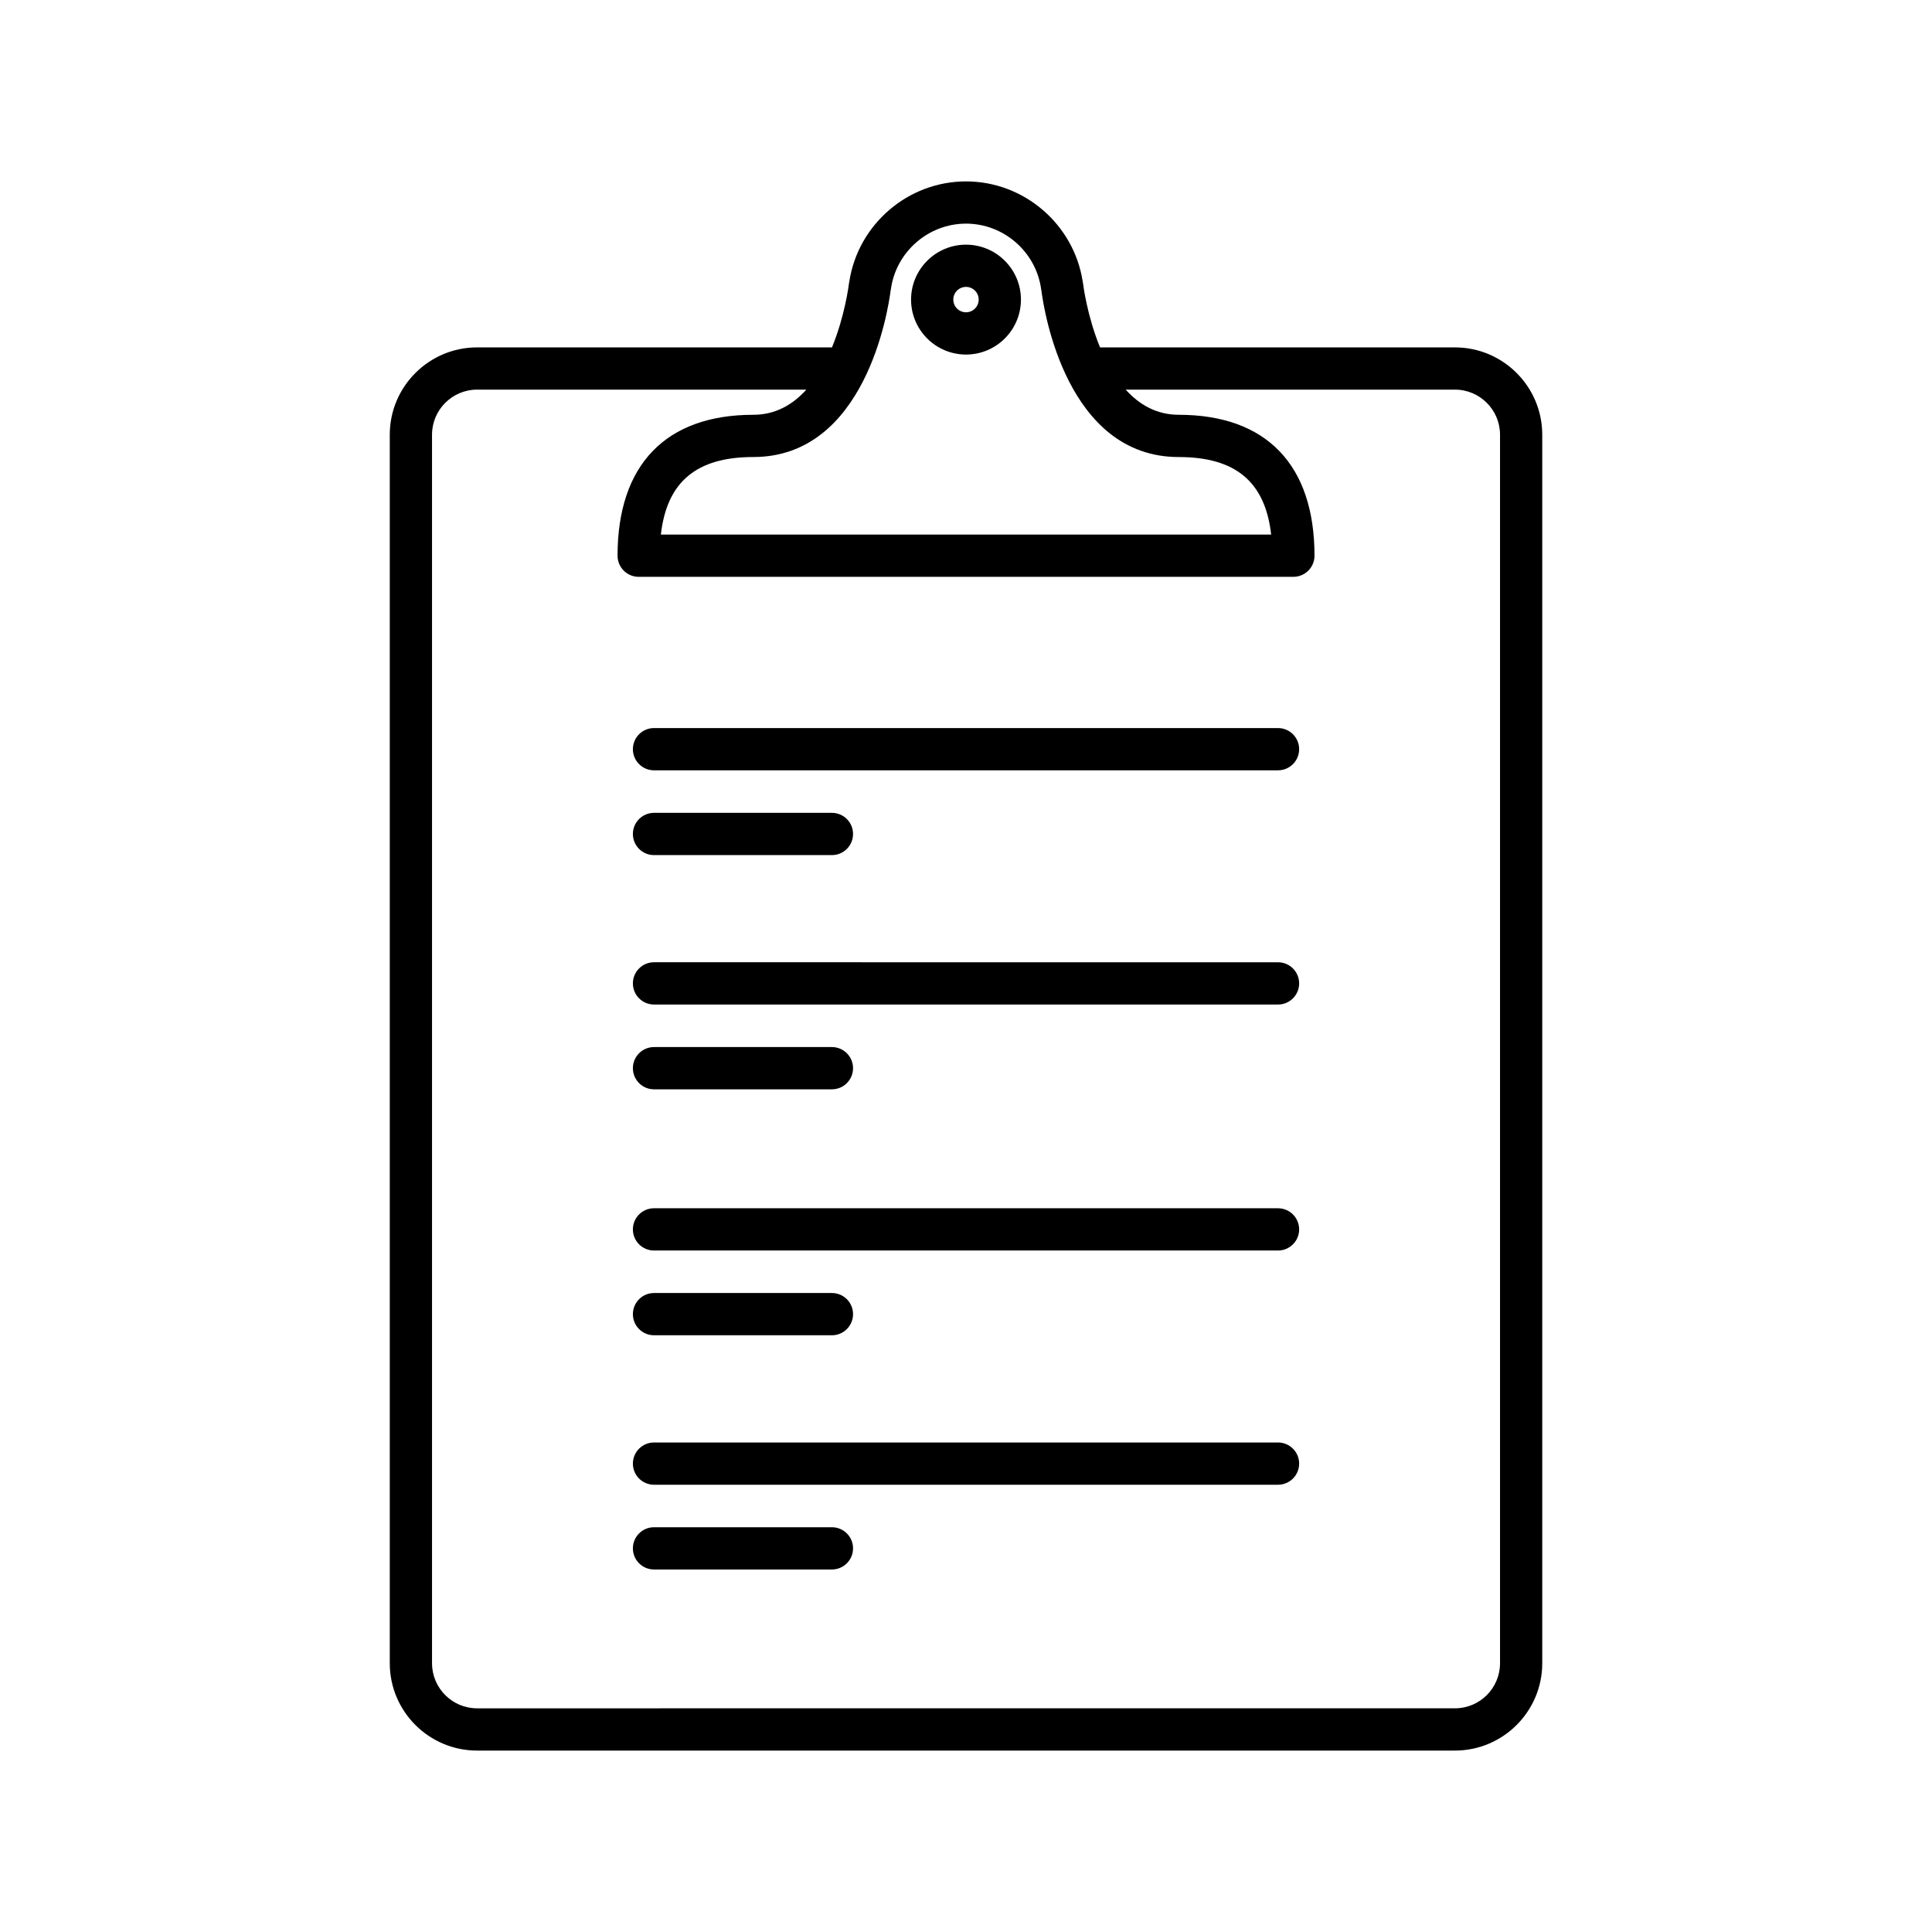
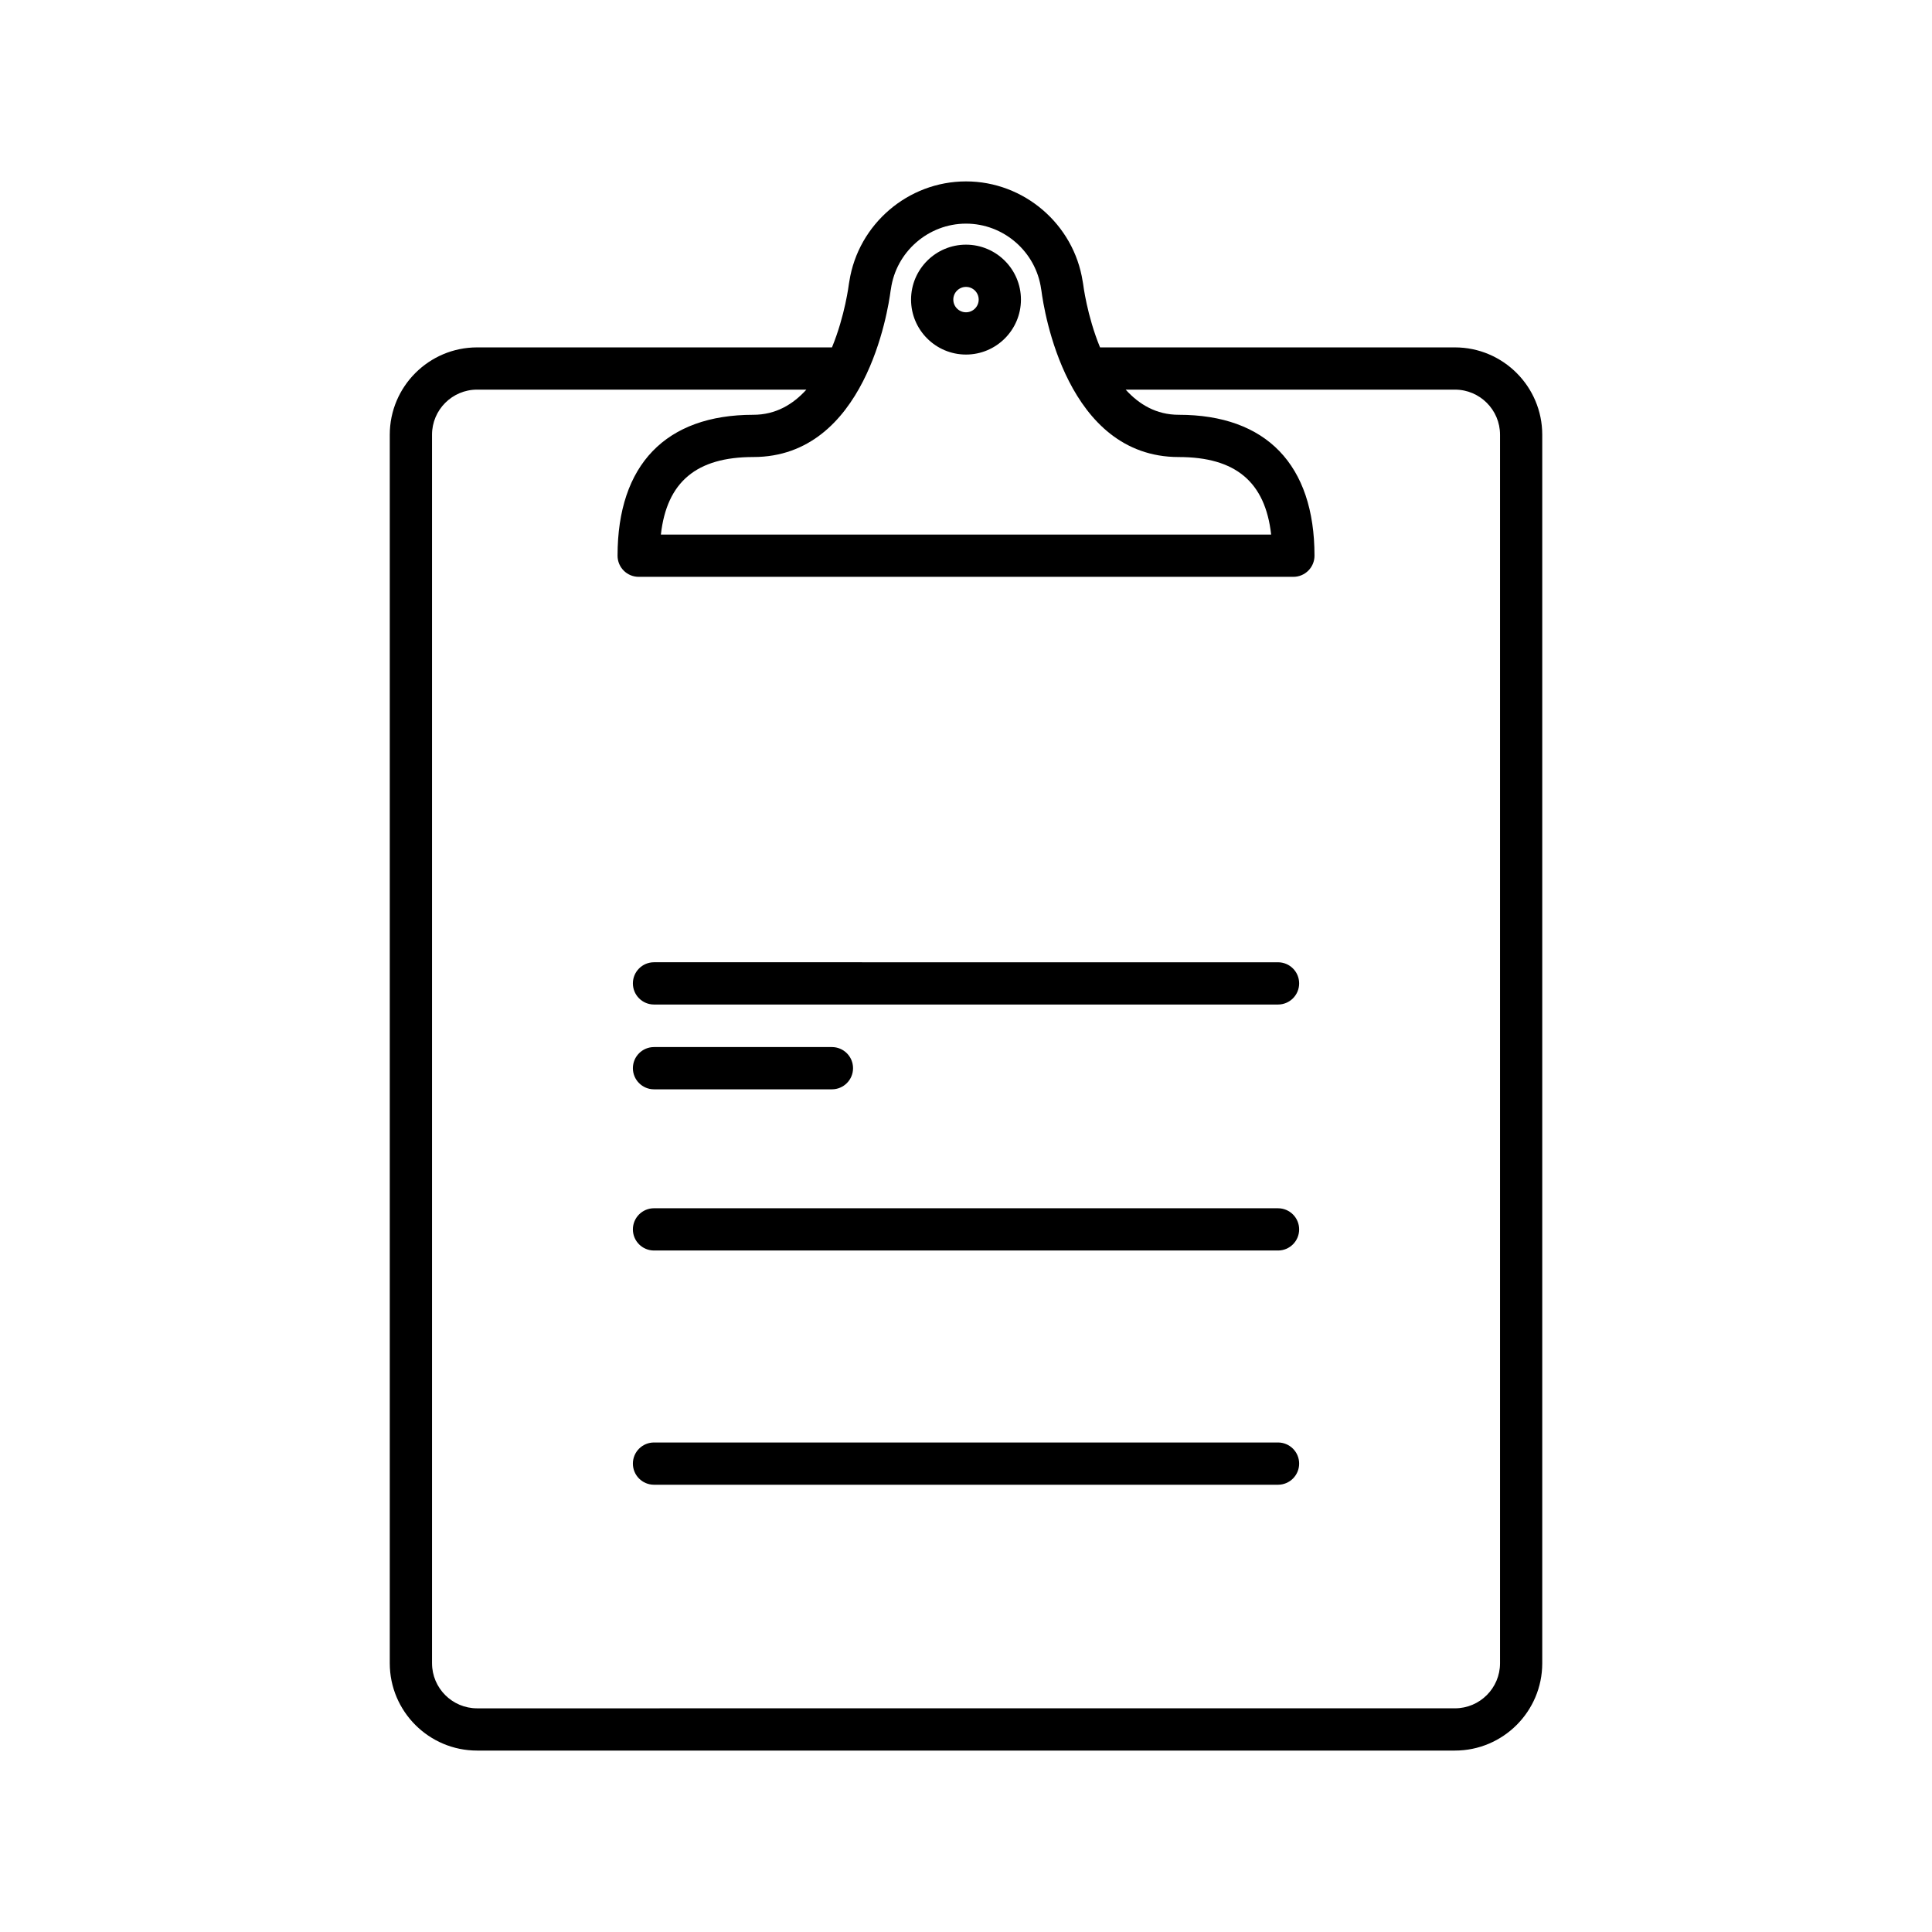
<svg xmlns="http://www.w3.org/2000/svg" fill="#000000" width="800px" height="800px" version="1.1" viewBox="144 144 512 512">
  <g>
    <path d="m400 237.96c8.027 0 14.559-6.531 14.559-14.562 0-8.027-6.531-14.559-14.559-14.559s-14.559 6.531-14.559 14.559c-0.004 8.031 6.527 14.562 14.559 14.562zm0-17.93c1.855 0 3.363 1.508 3.363 3.363s-1.508 3.367-3.363 3.367-3.363-1.512-3.363-3.367c-0.004-1.852 1.508-3.363 3.363-3.363z" />
    <path d="m529.57 607.92c12.758 0 23.141-10.379 23.141-23.137v-325.58c0-12.758-10.383-23.141-23.141-23.141h-94.047c-3.461-8.414-4.469-16.672-4.488-16.84-0.023-0.23-0.062-0.453-0.117-0.672-2.356-15.133-15.559-26.477-30.914-26.477-15.359 0-28.555 11.34-30.918 26.469-0.051 0.223-0.094 0.445-0.117 0.68-0.02 0.168-1.027 8.426-4.488 16.84h-94.047c-12.758 0-23.141 10.383-23.141 23.141v325.58c0 12.758 10.383 23.137 23.141 23.137zm-149.54-386.92c0.027-0.129 0.051-0.262 0.07-0.395 1.371-9.883 9.93-17.34 19.906-17.34s18.535 7.453 19.906 17.34c0.02 0.133 0.043 0.266 0.07 0.395 0.688 5.356 6.715 44.121 36.398 44.121 15.027 0 22.918 6.562 24.488 20.551l-161.73-0.004c1.57-13.988 9.461-20.551 24.488-20.551 29.676 0 35.707-38.754 36.398-44.117zm-121.54 363.78v-325.58c0-6.586 5.356-11.945 11.945-11.945h87.266c-3.547 3.91-8.113 6.668-14.066 6.668-23.199 0-35.977 13.262-35.977 37.344 0 3.09 2.508 5.598 5.598 5.598h173.5c3.09 0 5.598-2.508 5.598-5.598 0-24.082-12.777-37.344-35.977-37.344-5.957 0-10.523-2.758-14.066-6.668h87.266c6.586 0 11.945 5.359 11.945 11.945v325.58c0 6.582-5.356 11.941-11.945 11.941l-259.14 0.004c-6.586 0-11.945-5.359-11.945-11.941z" />
-     <path d="m317.32 348.14h165.37c3.09 0 5.598-2.508 5.598-5.598s-2.508-5.598-5.598-5.598h-165.37c-3.09 0-5.598 2.508-5.598 5.598s2.504 5.598 5.598 5.598z" />
-     <path d="m317.32 370.61h47.148c3.09 0 5.598-2.504 5.598-5.598 0-3.09-2.508-5.598-5.598-5.598h-47.148c-3.09 0-5.598 2.508-5.598 5.598 0 3.09 2.504 5.598 5.598 5.598z" />
    <path d="m317.32 410.21h165.37c3.09 0 5.598-2.508 5.598-5.598 0-3.09-2.508-5.598-5.598-5.598l-165.37-0.004c-3.09 0-5.598 2.508-5.598 5.598 0 3.094 2.504 5.602 5.598 5.602z" />
    <path d="m317.32 432.68h47.148c3.09 0 5.598-2.508 5.598-5.598s-2.508-5.598-5.598-5.598h-47.148c-3.09 0-5.598 2.508-5.598 5.598s2.504 5.598 5.598 5.598z" />
    <path d="m317.32 475.4h165.37c3.09 0 5.598-2.508 5.598-5.598 0-3.09-2.508-5.598-5.598-5.598l-165.37-0.004c-3.09 0-5.598 2.508-5.598 5.598 0 3.094 2.504 5.602 5.598 5.602z" />
-     <path d="m317.32 497.86h47.148c3.09 0 5.598-2.508 5.598-5.598s-2.508-5.598-5.598-5.598h-47.148c-3.09 0-5.598 2.508-5.598 5.598s2.504 5.598 5.598 5.598z" />
    <path d="m317.32 537.47h165.37c3.09 0 5.598-2.508 5.598-5.598s-2.508-5.598-5.598-5.598h-165.37c-3.09 0-5.598 2.508-5.598 5.598s2.504 5.598 5.598 5.598z" />
-     <path d="m317.32 559.93h47.148c3.09 0 5.598-2.508 5.598-5.598 0-3.09-2.508-5.598-5.598-5.598h-47.148c-3.09 0-5.598 2.508-5.598 5.598 0 3.09 2.504 5.598 5.598 5.598z" />
  </g>
</svg>